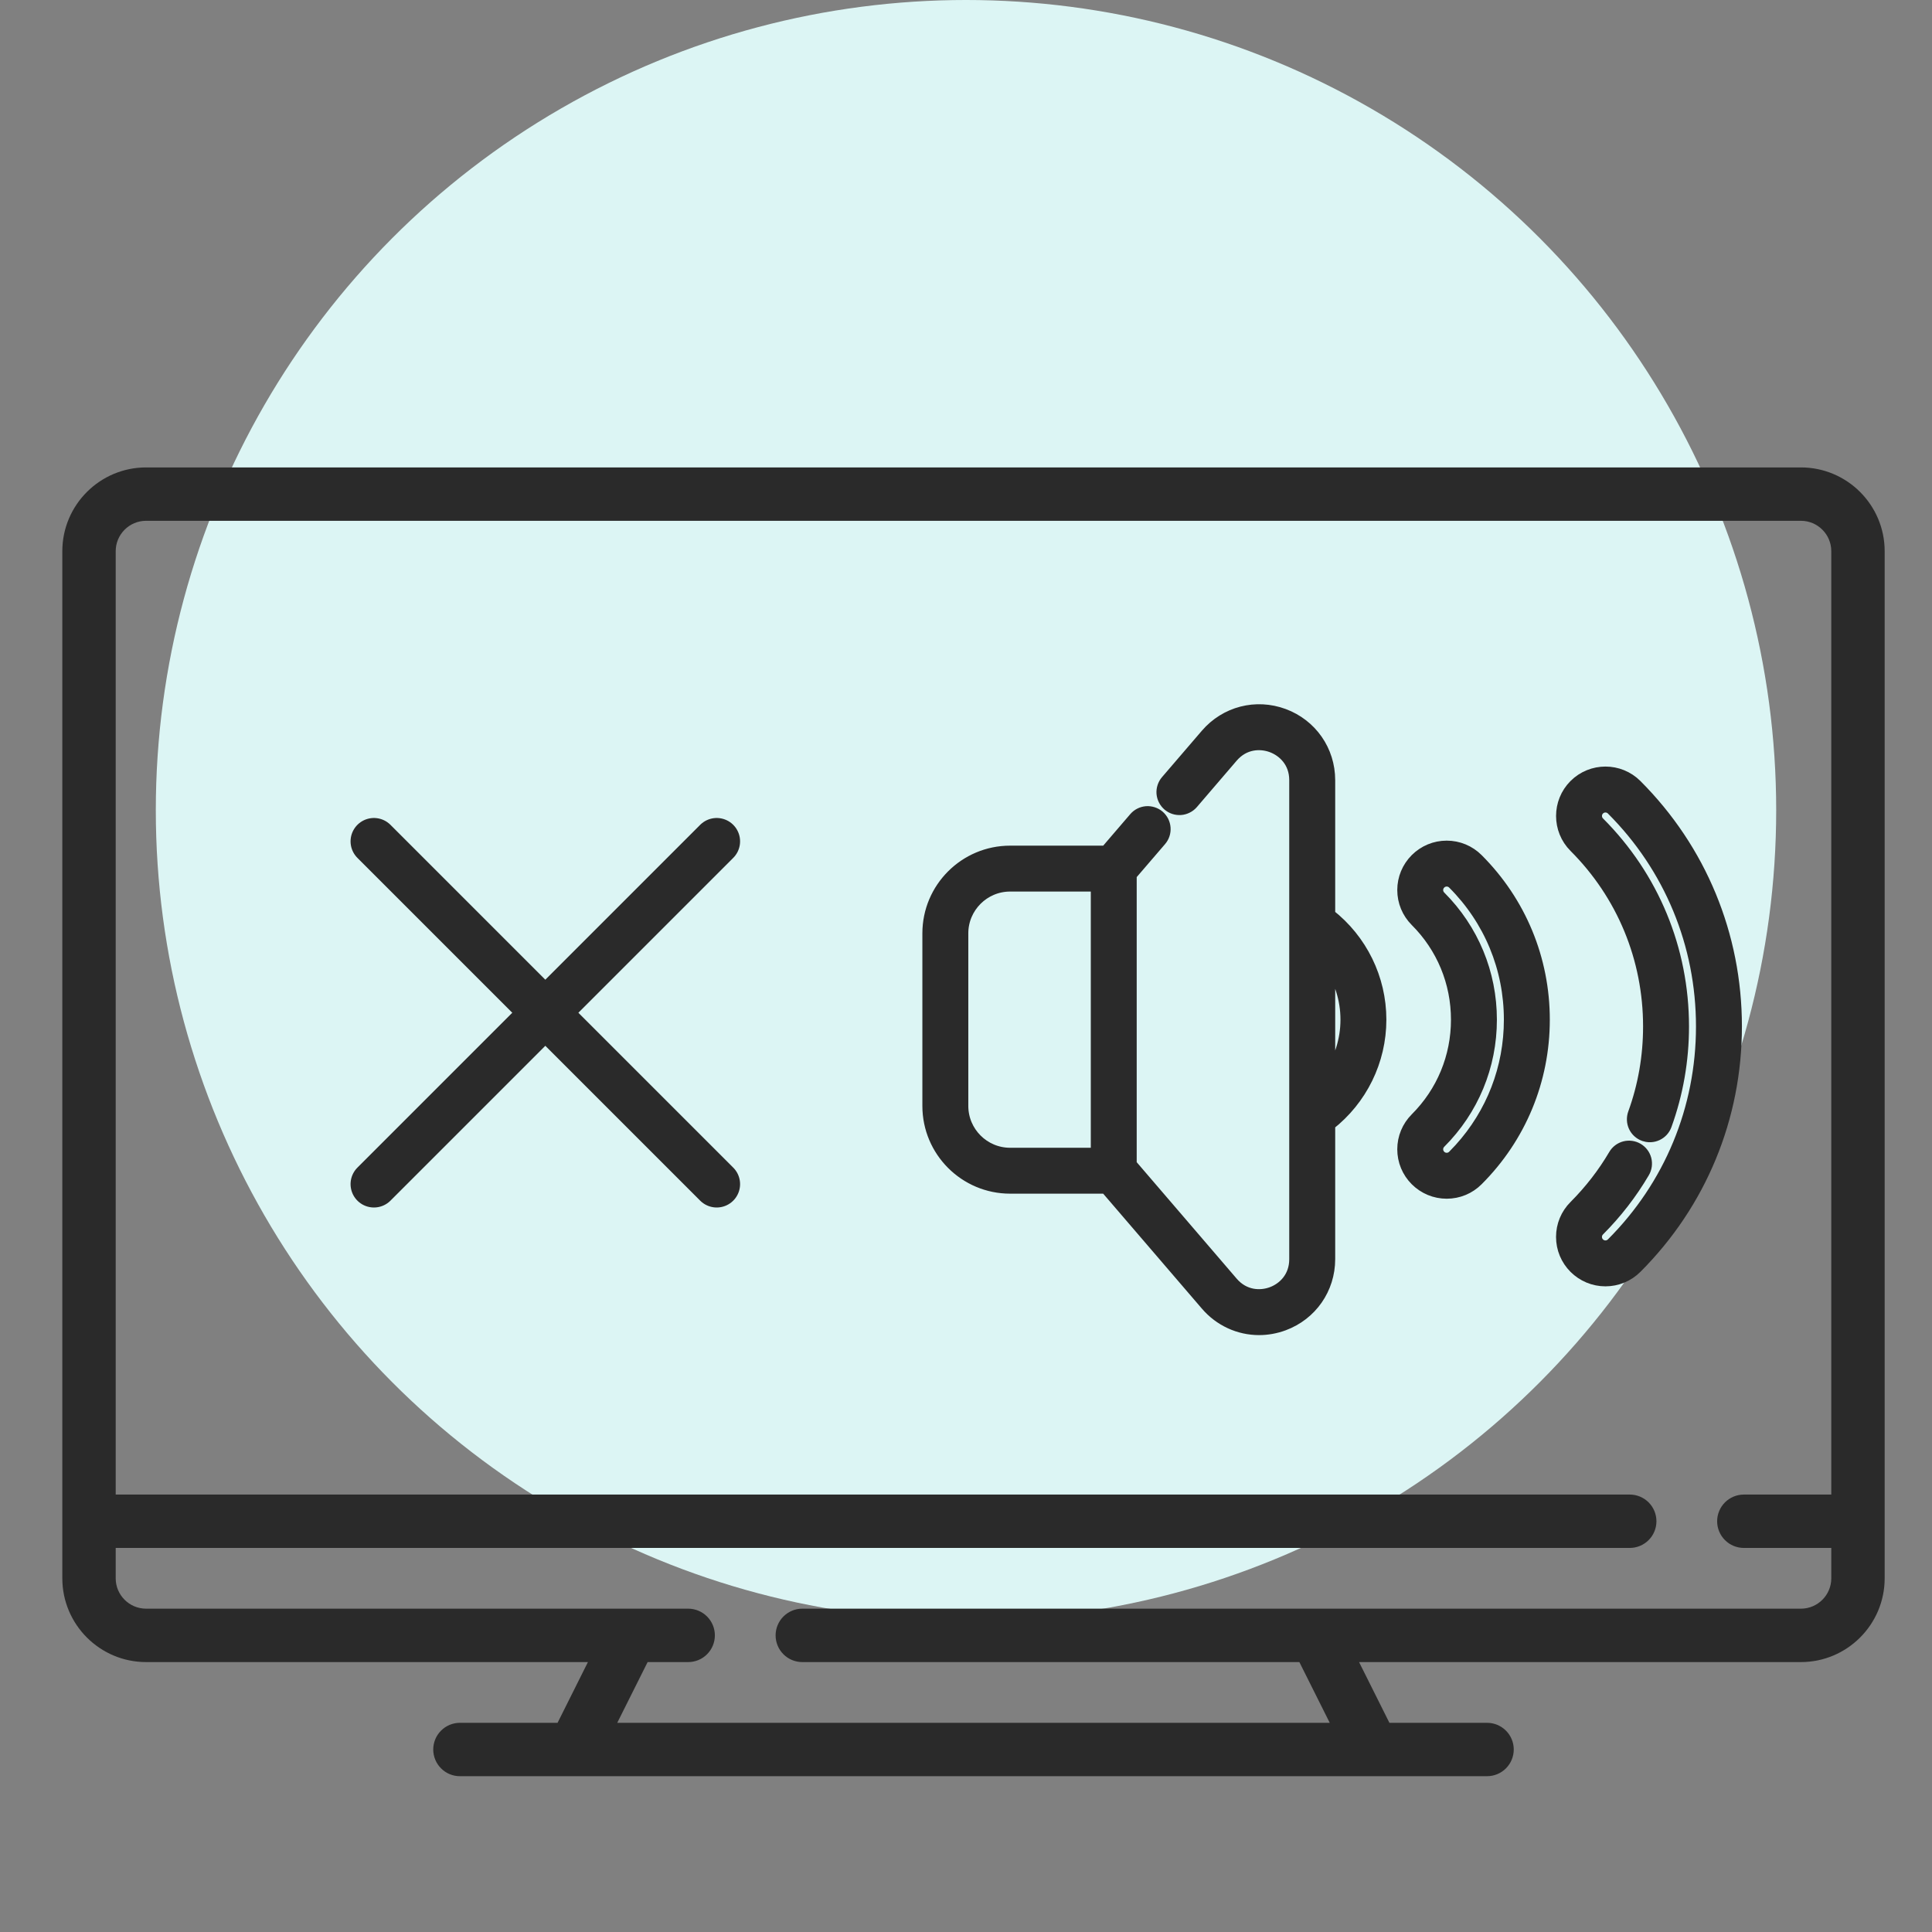
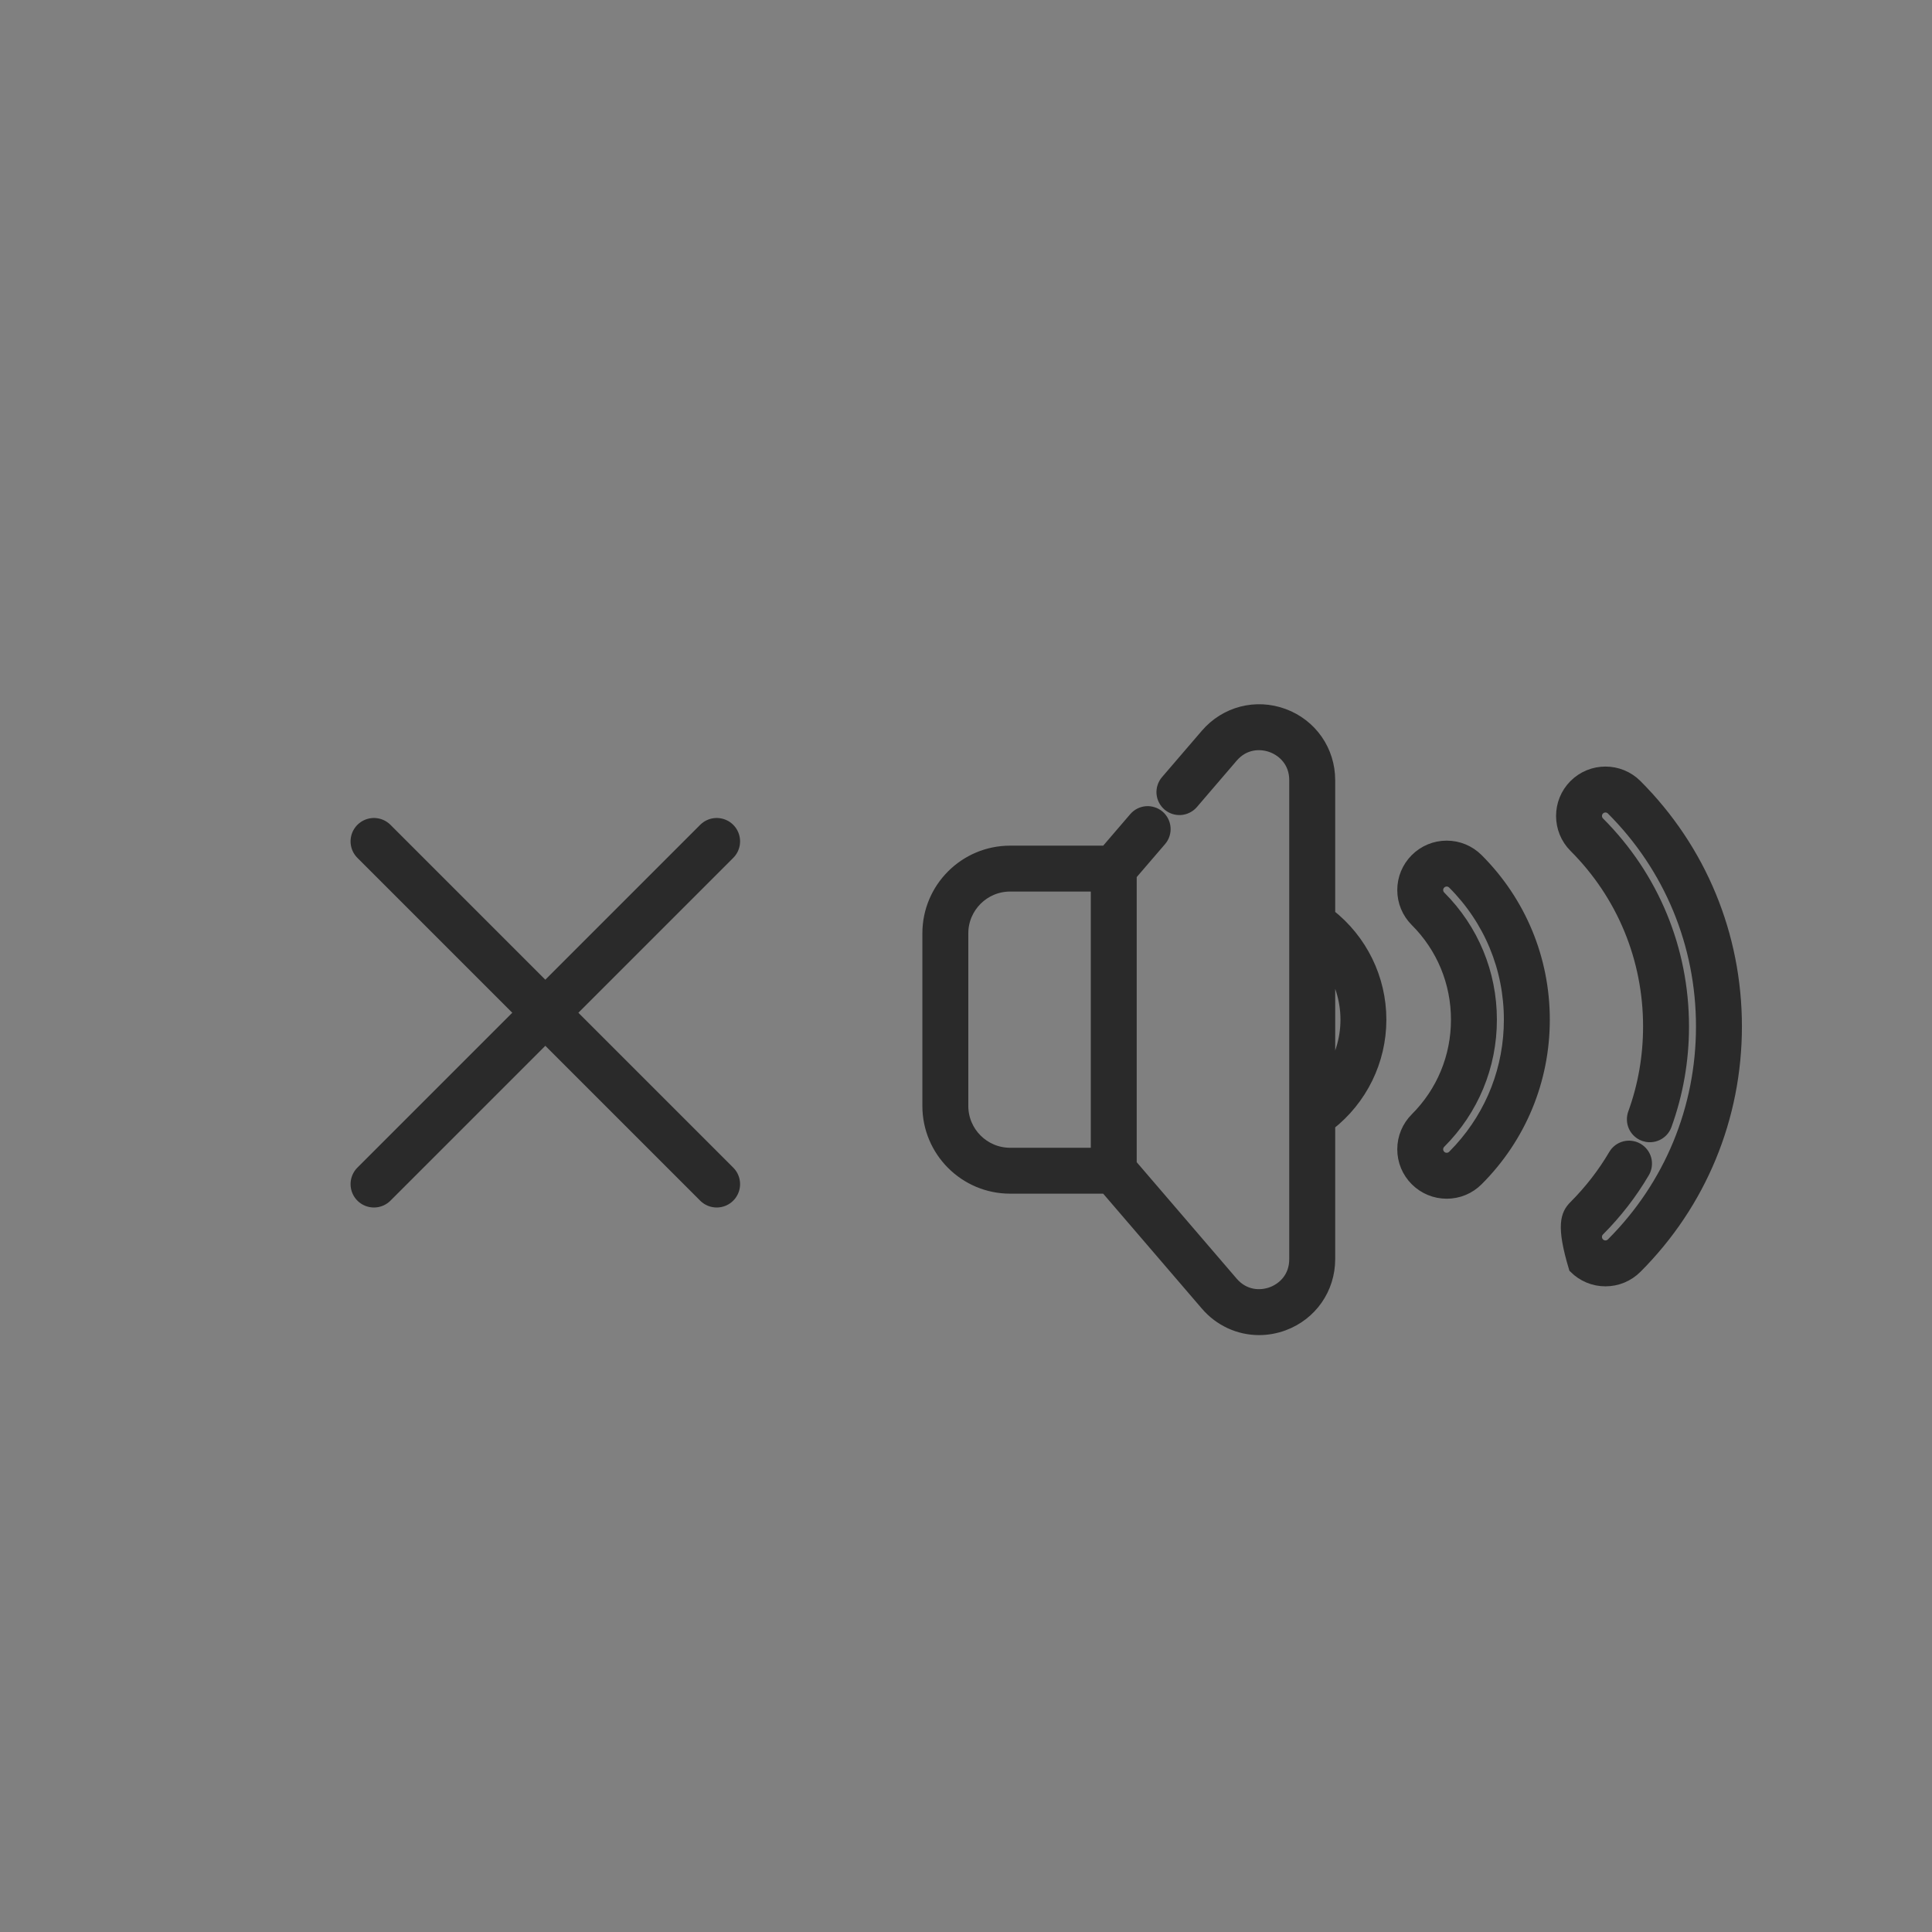
<svg xmlns="http://www.w3.org/2000/svg" width="62" height="62" viewBox="0 0 62 62" fill="none">
  <rect x="0" y="0" width="62" height="62" fill="#808080" stroke="none" />
-   <circle cx="31" cy="26" r="26" fill="#DCF5F4" />
-   <path d="M57.793 15H4.688C3.206 15 2 16.206 2 17.688V50.65C2 52.132 3.206 53.338 4.688 53.338H18.867L17.893 55.287H14.759C14.532 55.287 14.314 55.377 14.154 55.538C13.993 55.698 13.903 55.916 13.903 56.143C13.903 56.37 13.993 56.588 14.154 56.749C14.314 56.91 14.532 57 14.759 57H47.721C47.949 57 48.166 56.91 48.327 56.749C48.488 56.588 48.578 56.37 48.578 56.143C48.578 55.916 48.488 55.698 48.327 55.538C48.166 55.377 47.949 55.287 47.721 55.287H44.588L43.614 53.338H57.793C59.275 53.338 60.481 52.132 60.481 50.65V17.688C60.481 16.206 59.275 15 57.793 15ZM57.793 51.624H25.747C25.519 51.624 25.301 51.715 25.141 51.875C24.98 52.036 24.89 52.254 24.89 52.481C24.89 52.708 24.98 52.926 25.141 53.087C25.301 53.248 25.519 53.338 25.747 53.338H41.698L42.673 55.287H19.808L20.783 53.338H22.084C22.312 53.338 22.53 53.248 22.69 53.087C22.851 52.926 22.941 52.708 22.941 52.481C22.941 52.254 22.851 52.036 22.69 51.875C22.53 51.715 22.312 51.624 22.084 51.624H4.688C4.15 51.624 3.713 51.187 3.713 50.65V49.675H52.3C52.527 49.675 52.745 49.585 52.906 49.424C53.066 49.264 53.157 49.046 53.157 48.819C53.157 48.591 53.066 48.373 52.906 48.213C52.745 48.052 52.527 47.962 52.3 47.962H3.713V17.688C3.713 17.15 4.151 16.713 4.688 16.713H57.793C58.331 16.713 58.768 17.151 58.768 17.688V47.962H55.962C55.735 47.962 55.517 48.052 55.356 48.213C55.196 48.373 55.105 48.591 55.105 48.819C55.105 49.046 55.196 49.264 55.356 49.424C55.517 49.585 55.735 49.675 55.962 49.675H58.768V50.65C58.768 51.187 58.331 51.624 57.793 51.624Z" fill="#2A2A2A" />
-   <path d="M50.541 25.205C51.081 24.665 51.961 24.665 52.501 25.205C54.564 27.268 55.7 30.015 55.7 32.94C55.7 35.864 54.564 38.611 52.501 40.674C52.239 40.935 51.89 41.08 51.52 41.08C51.151 41.08 50.803 40.935 50.541 40.674C50.28 40.412 50.135 40.064 50.135 39.694C50.135 39.325 50.28 38.976 50.541 38.715C51.036 38.219 51.465 37.666 51.815 37.07C51.886 36.948 52.004 36.858 52.142 36.822C52.279 36.786 52.426 36.807 52.549 36.879C52.609 36.914 52.663 36.962 52.705 37.018C52.748 37.074 52.779 37.138 52.797 37.206C52.815 37.274 52.818 37.345 52.809 37.415C52.799 37.485 52.776 37.553 52.74 37.613C52.344 38.288 51.859 38.914 51.3 39.474C51.178 39.595 51.178 39.794 51.3 39.915C51.359 39.974 51.437 40.007 51.52 40.007C51.604 40.007 51.682 39.974 51.741 39.915C53.602 38.055 54.626 35.578 54.626 32.94C54.626 30.301 53.602 27.825 51.741 25.965C51.62 25.843 51.421 25.843 51.3 25.965C51.179 26.086 51.179 26.284 51.3 26.405C53.042 28.147 54.002 30.469 54.002 32.94C54.002 34.028 53.816 35.092 53.45 36.102C53.426 36.168 53.389 36.229 53.342 36.281C53.294 36.333 53.237 36.375 53.173 36.405C53.109 36.435 53.04 36.452 52.97 36.455C52.934 36.457 52.899 36.456 52.864 36.45L52.763 36.424C52.629 36.375 52.519 36.276 52.459 36.147C52.399 36.018 52.393 35.87 52.441 35.736C52.765 34.845 52.928 33.904 52.928 32.94C52.928 30.755 52.08 28.704 50.541 27.165C50.001 26.625 50.001 25.745 50.541 25.205Z" fill="#2A2A2A" stroke="#2A2A2A" stroke-width="0.4" />
+   <path d="M50.541 25.205C51.081 24.665 51.961 24.665 52.501 25.205C54.564 27.268 55.7 30.015 55.7 32.94C55.7 35.864 54.564 38.611 52.501 40.674C52.239 40.935 51.89 41.08 51.52 41.08C51.151 41.08 50.803 40.935 50.541 40.674C50.135 39.325 50.28 38.976 50.541 38.715C51.036 38.219 51.465 37.666 51.815 37.07C51.886 36.948 52.004 36.858 52.142 36.822C52.279 36.786 52.426 36.807 52.549 36.879C52.609 36.914 52.663 36.962 52.705 37.018C52.748 37.074 52.779 37.138 52.797 37.206C52.815 37.274 52.818 37.345 52.809 37.415C52.799 37.485 52.776 37.553 52.74 37.613C52.344 38.288 51.859 38.914 51.3 39.474C51.178 39.595 51.178 39.794 51.3 39.915C51.359 39.974 51.437 40.007 51.52 40.007C51.604 40.007 51.682 39.974 51.741 39.915C53.602 38.055 54.626 35.578 54.626 32.94C54.626 30.301 53.602 27.825 51.741 25.965C51.62 25.843 51.421 25.843 51.3 25.965C51.179 26.086 51.179 26.284 51.3 26.405C53.042 28.147 54.002 30.469 54.002 32.94C54.002 34.028 53.816 35.092 53.45 36.102C53.426 36.168 53.389 36.229 53.342 36.281C53.294 36.333 53.237 36.375 53.173 36.405C53.109 36.435 53.04 36.452 52.97 36.455C52.934 36.457 52.899 36.456 52.864 36.45L52.763 36.424C52.629 36.375 52.519 36.276 52.459 36.147C52.399 36.018 52.393 35.87 52.441 35.736C52.765 34.845 52.928 33.904 52.928 32.94C52.928 30.755 52.08 28.704 50.541 27.165C50.001 26.625 50.001 25.745 50.541 25.205Z" fill="#2A2A2A" stroke="#2A2A2A" stroke-width="0.4" />
  <path d="M38.72 23.581C39.334 22.866 40.305 22.614 41.19 22.941C42.074 23.269 42.647 24.092 42.648 25.035V29.359C43.68 30.166 44.29 31.401 44.29 32.722C44.29 34.042 43.68 35.277 42.648 36.084V40.409C42.647 41.352 42.074 42.175 41.19 42.503C40.932 42.598 40.667 42.645 40.405 42.645C39.769 42.645 39.154 42.37 38.72 41.863L35.494 38.106H32.415C30.973 38.106 29.8 36.933 29.8 35.491V29.952C29.8 28.51 30.973 27.338 32.415 27.338H35.495L36.422 26.258C36.468 26.204 36.524 26.16 36.587 26.128C36.65 26.096 36.719 26.077 36.789 26.071C36.859 26.066 36.93 26.075 36.997 26.097C37.064 26.119 37.126 26.153 37.18 26.199C37.233 26.245 37.277 26.302 37.309 26.364C37.34 26.427 37.36 26.496 37.365 26.566C37.37 26.637 37.362 26.707 37.34 26.774C37.318 26.841 37.283 26.904 37.237 26.957L36.278 28.073V37.37L39.535 41.164C39.922 41.614 40.447 41.633 40.817 41.496C41.188 41.359 41.573 41.003 41.573 40.409V25.035C41.573 24.441 41.187 24.087 40.816 23.949C40.446 23.812 39.922 23.83 39.535 24.28L38.257 25.77C38.211 25.823 38.155 25.867 38.092 25.898C38.029 25.93 37.961 25.95 37.891 25.955C37.82 25.96 37.749 25.952 37.682 25.93C37.615 25.908 37.552 25.873 37.499 25.827C37.446 25.781 37.402 25.725 37.37 25.662C37.338 25.599 37.319 25.53 37.313 25.46C37.308 25.39 37.317 25.319 37.339 25.252C37.361 25.185 37.396 25.123 37.442 25.069L38.72 23.581ZM46.426 27.177C46.796 27.177 47.145 27.322 47.406 27.583C48.779 28.956 49.535 30.782 49.535 32.723C49.535 34.664 48.779 36.49 47.406 37.862C47.145 38.124 46.796 38.268 46.426 38.268C46.056 38.268 45.708 38.123 45.446 37.862C45.185 37.601 45.04 37.252 45.04 36.882C45.04 36.512 45.185 36.164 45.446 35.902C46.296 35.053 46.763 33.924 46.763 32.723C46.763 31.521 46.296 30.392 45.446 29.543C45.185 29.282 45.04 28.932 45.04 28.562C45.04 28.193 45.185 27.845 45.446 27.583C45.708 27.322 46.056 27.177 46.426 27.177ZM46.426 28.25C46.342 28.25 46.264 28.283 46.205 28.342C46.146 28.401 46.113 28.479 46.113 28.562C46.113 28.646 46.146 28.724 46.205 28.783C47.257 29.835 47.837 31.235 47.837 32.723C47.837 34.21 47.257 35.609 46.205 36.661C46.146 36.72 46.113 36.798 46.113 36.882C46.113 36.965 46.146 37.043 46.205 37.102C46.264 37.162 46.342 37.194 46.426 37.194C46.51 37.194 46.587 37.162 46.647 37.102L46.859 36.879C47.895 35.738 48.461 34.274 48.461 32.723C48.461 31.068 47.817 29.512 46.647 28.342C46.587 28.283 46.51 28.25 46.426 28.25ZM32.415 28.411C31.566 28.411 30.874 29.103 30.874 29.952V35.491C30.874 36.341 31.565 37.033 32.415 37.033H35.205V28.411H32.415ZM42.648 34.539C43.015 34.009 43.217 33.376 43.217 32.723V32.722C43.217 32.068 43.015 31.435 42.648 30.904V34.539Z" fill="#2A2A2A" stroke="#2A2A2A" stroke-width="0.4" />
  <path d="M12 27L23 38" stroke="#2A2A2A" stroke-width="1.5" stroke-linecap="round" />
  <path d="M23 27L12 38" stroke="#2A2A2A" stroke-width="1.5" stroke-linecap="round" />
</svg>